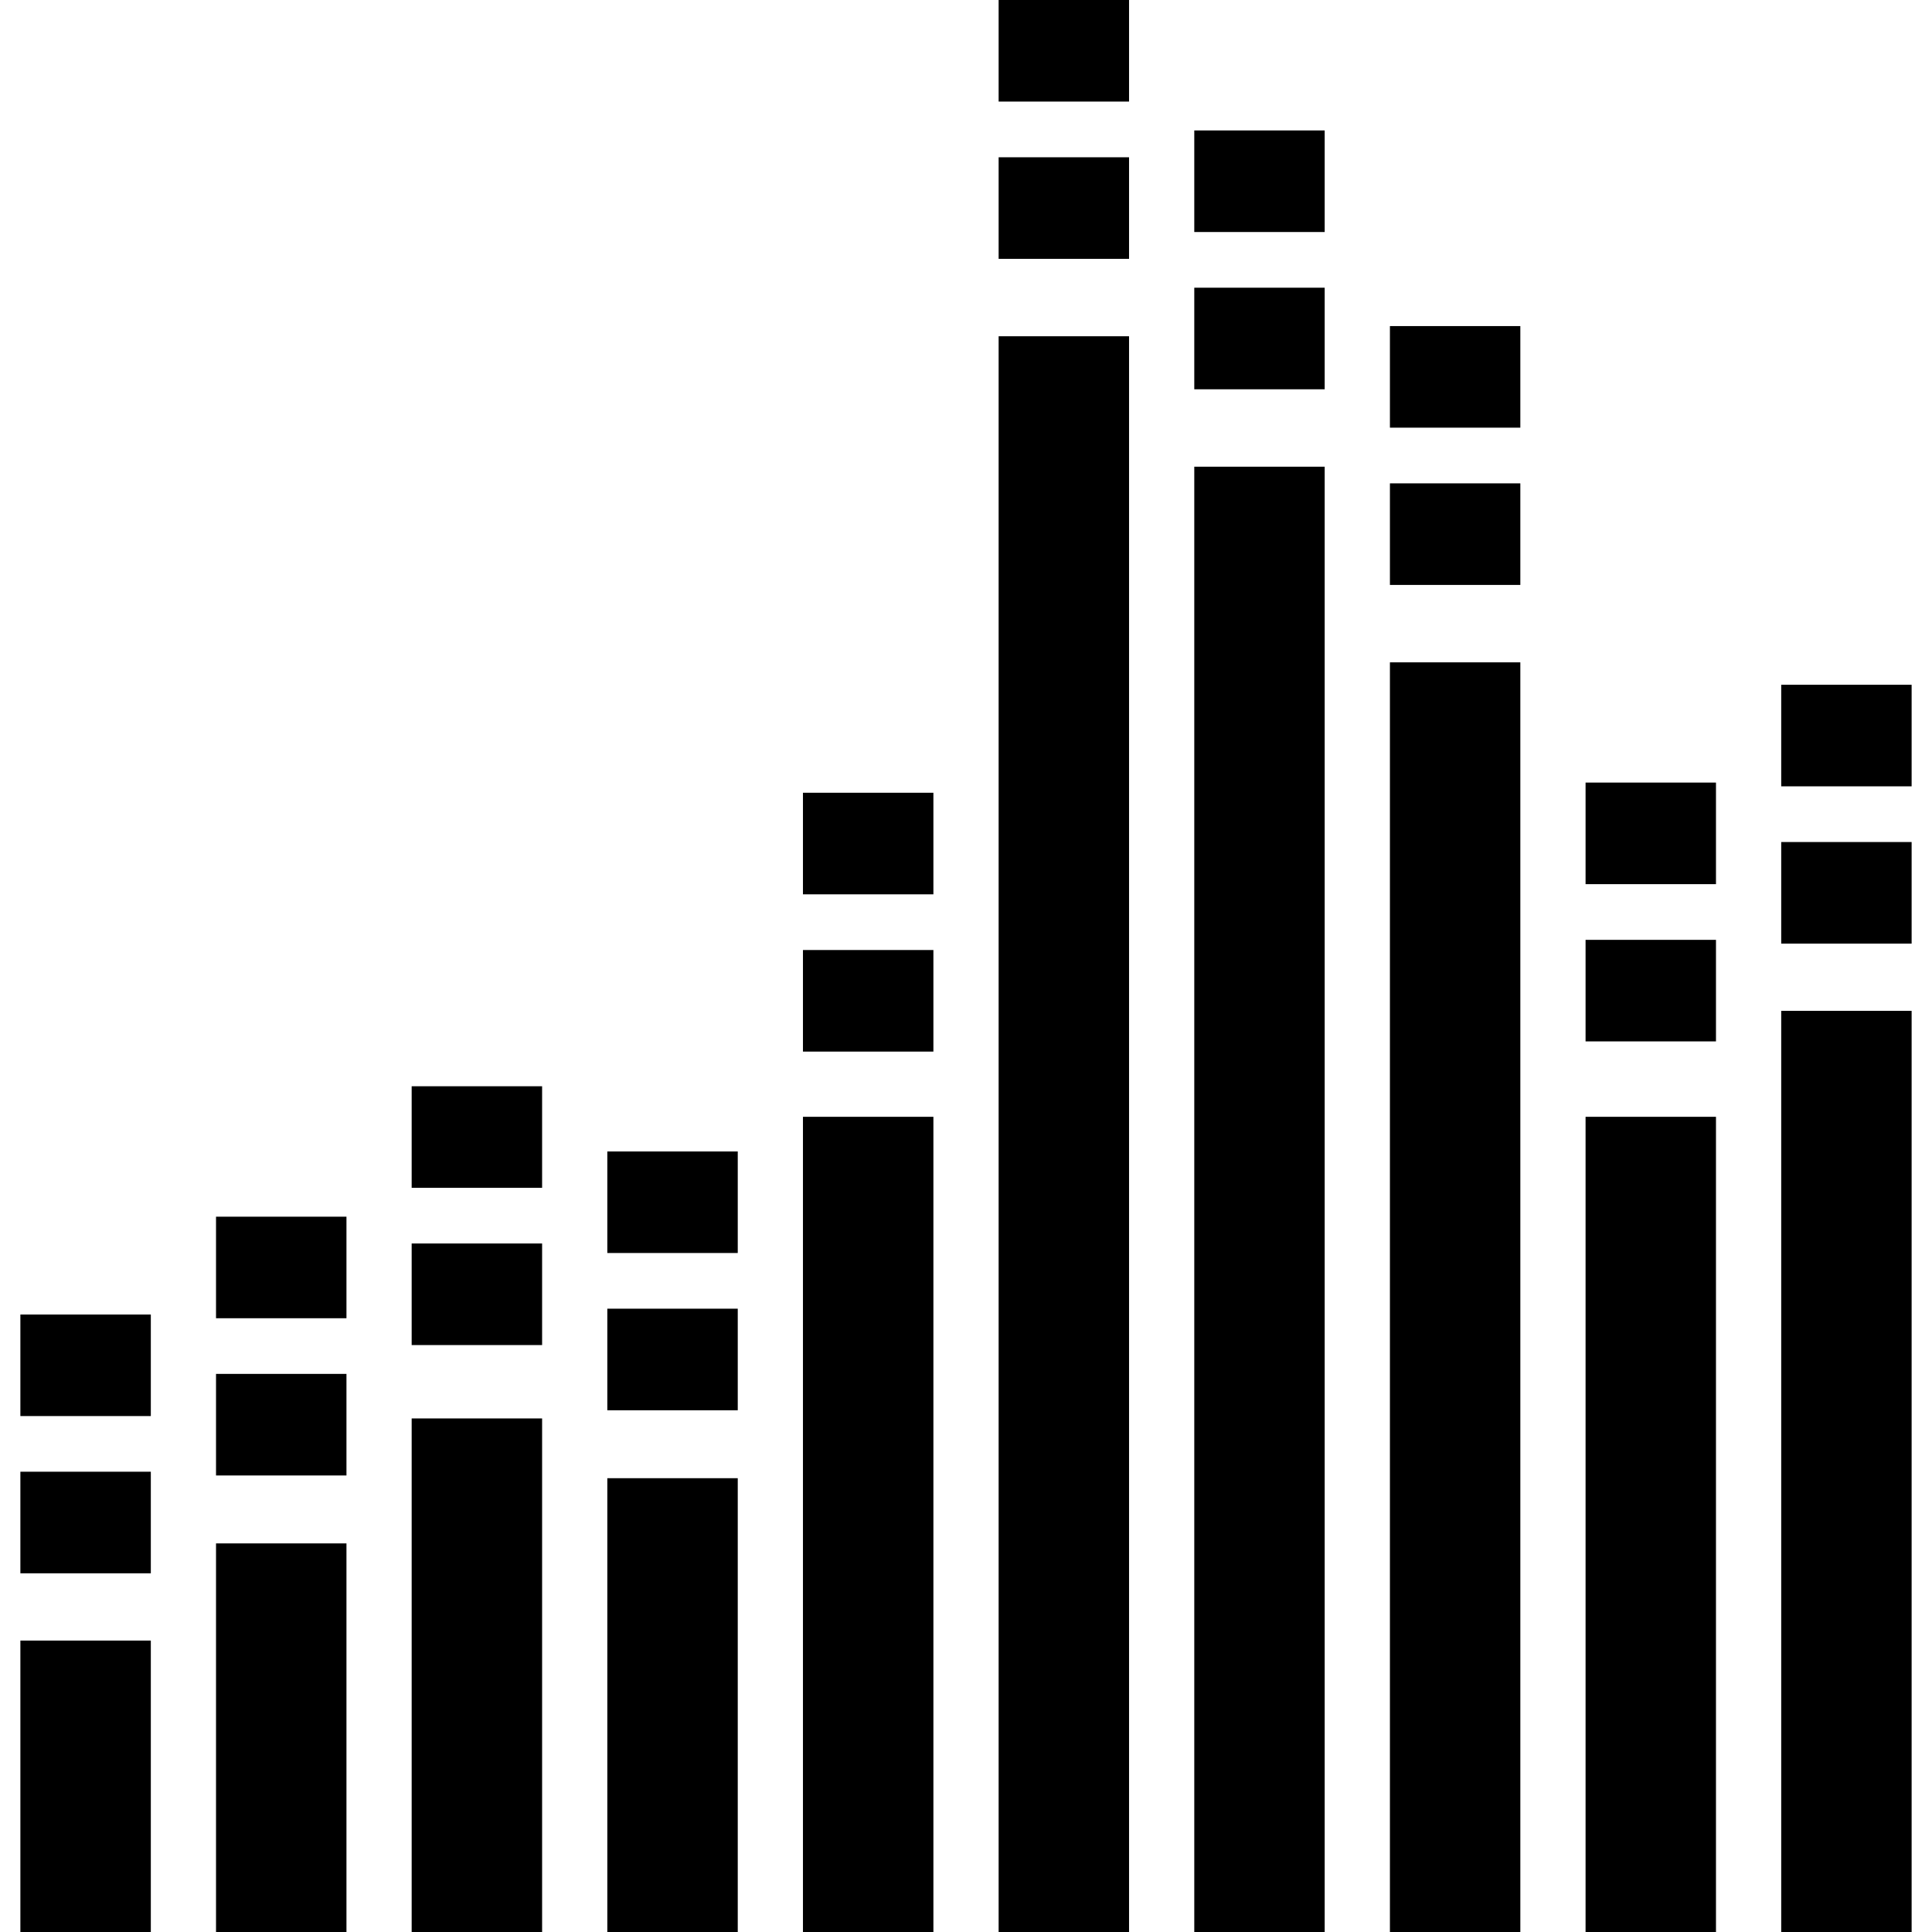
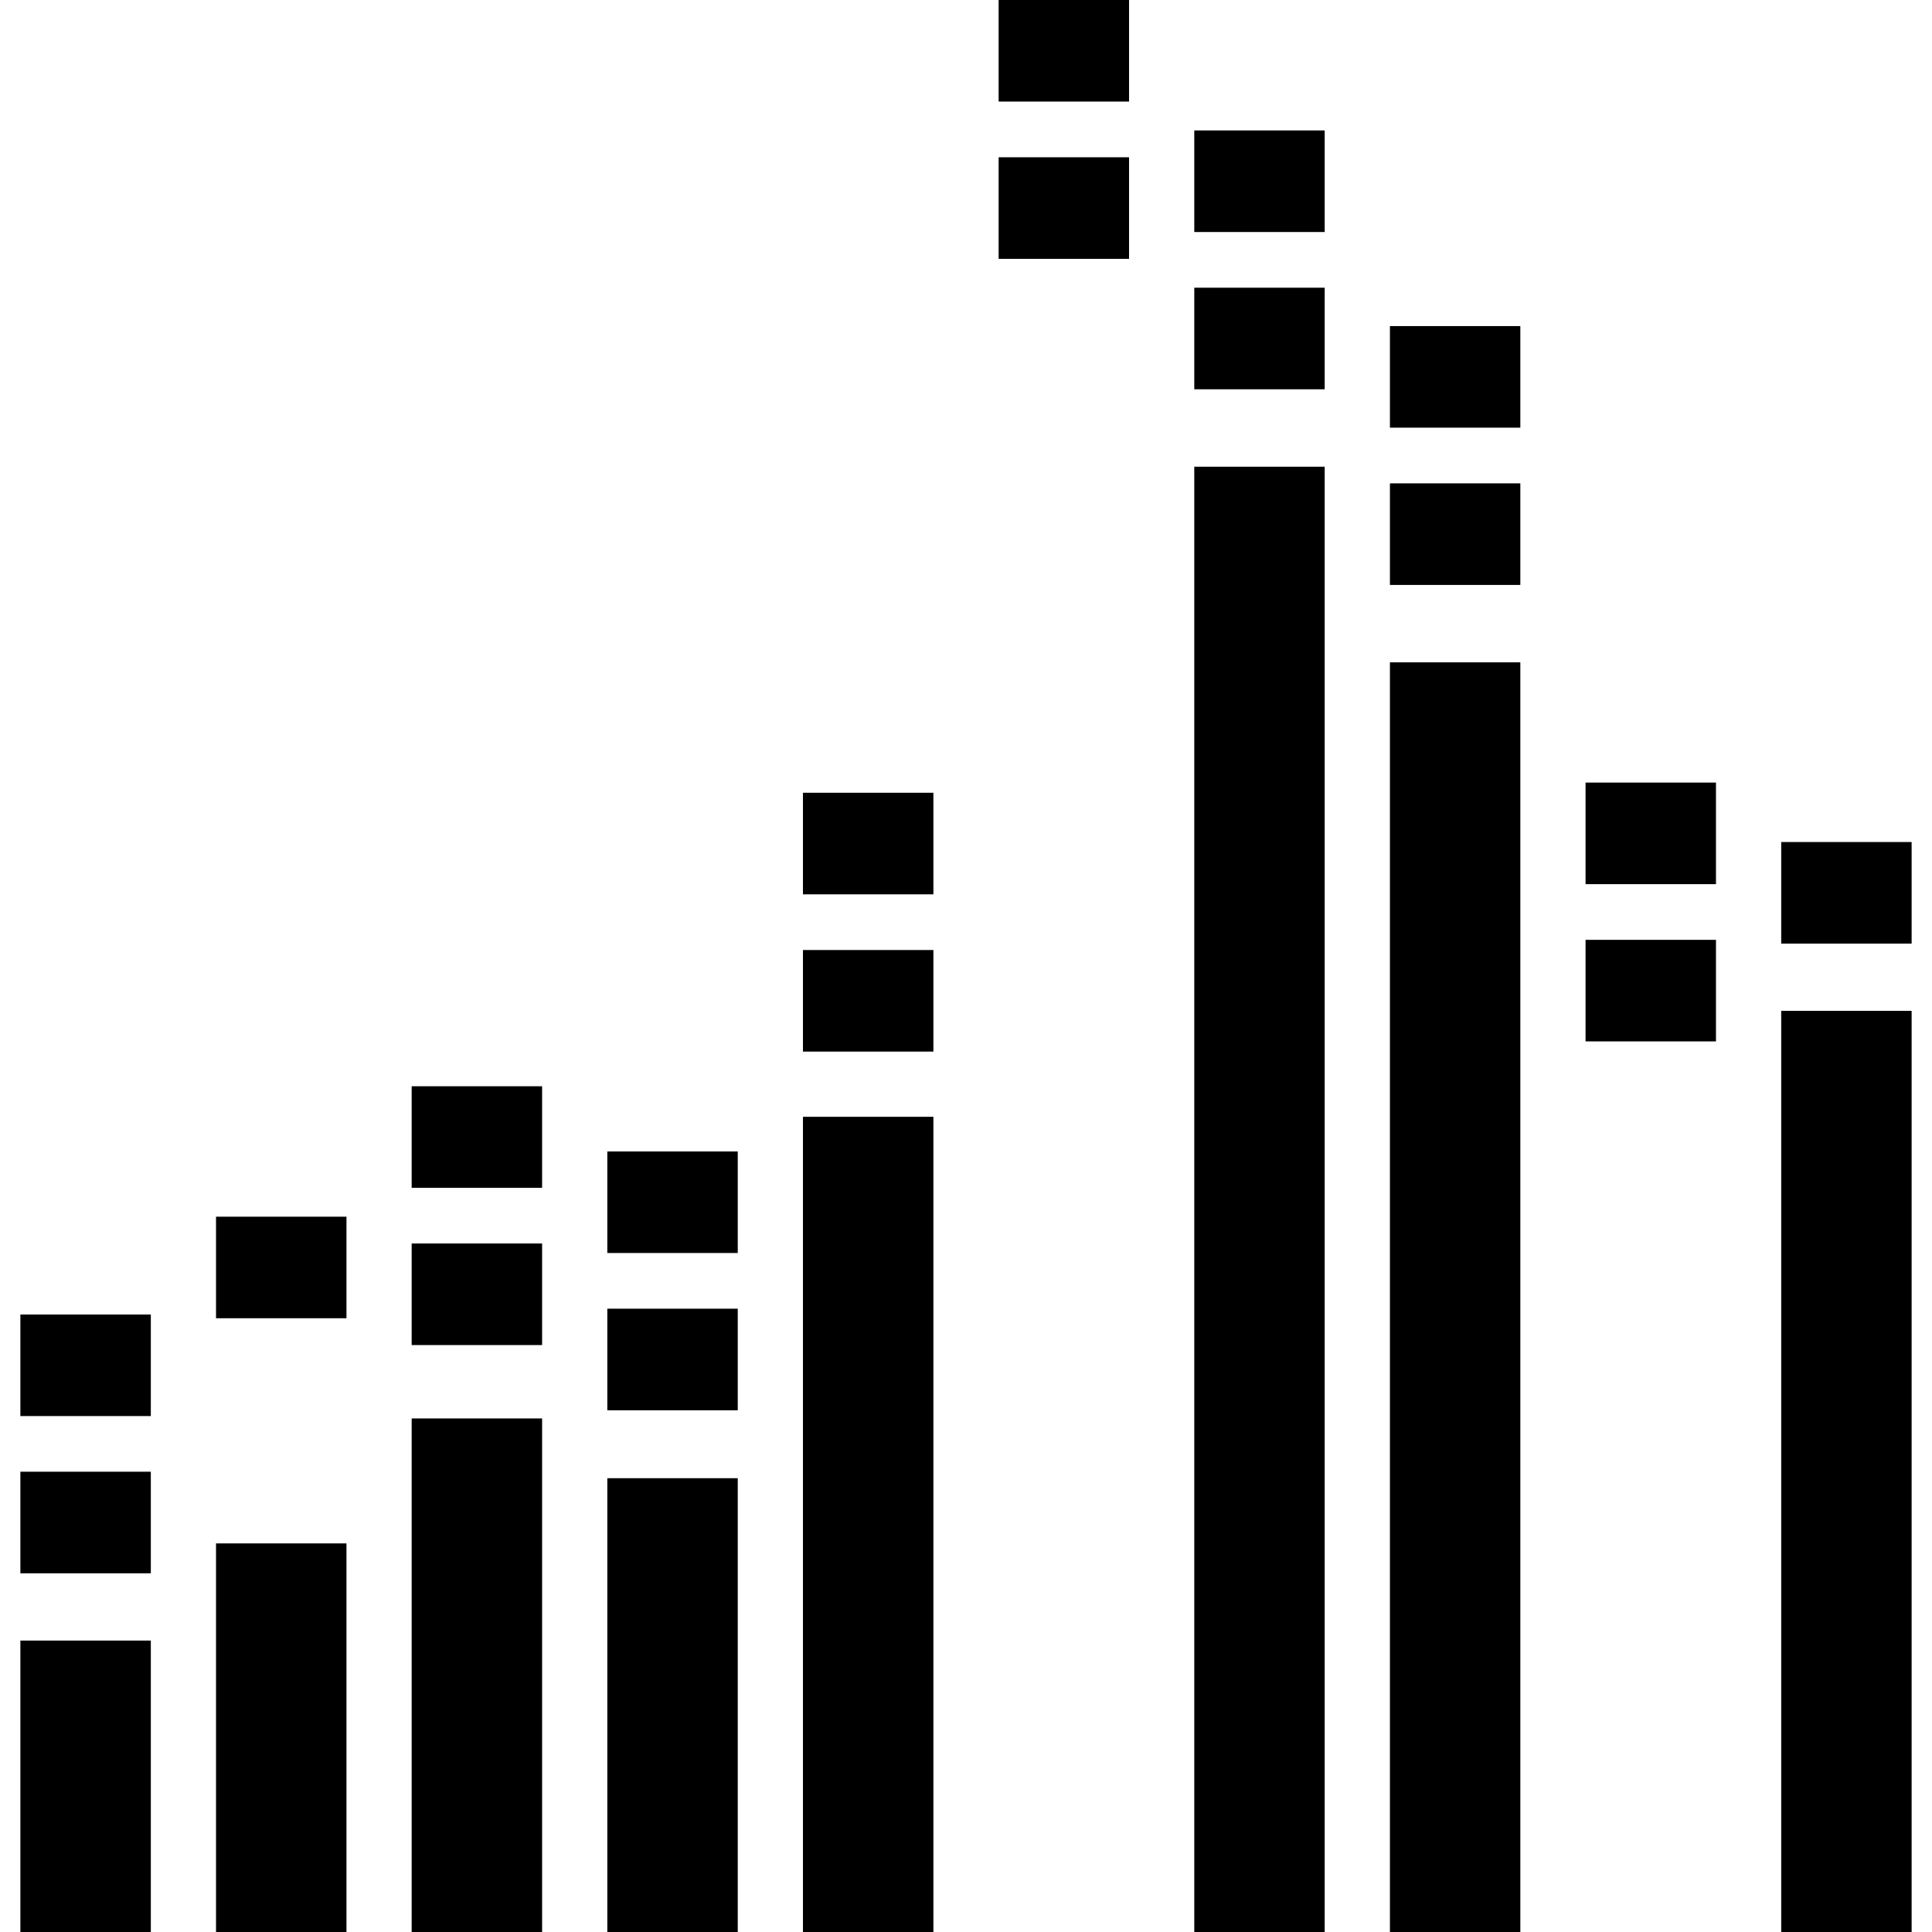
<svg xmlns="http://www.w3.org/2000/svg" fill="#000000" version="1.1" id="Capa_1" width="800px" height="800px" viewBox="0 0 61.719 61.719" xml:space="preserve">
  <g>
    <g>
      <rect x="0.651" y="52.409" width="4.167" height="9.311" />
      <rect x="0.651" y="47.015" width="4.167" height="3.245" />
      <rect x="0.651" y="41.993" width="4.167" height="3.244" />
-       <rect x="6.901" y="43.89" width="4.167" height="3.245" />
      <rect x="6.901" y="38.868" width="4.167" height="3.244" />
      <rect x="13.151" y="39.724" width="4.167" height="3.245" />
      <rect x="13.151" y="34.701" width="4.167" height="3.244" />
      <rect x="19.401" y="41.807" width="4.167" height="3.245" />
      <rect x="19.401" y="36.784" width="4.167" height="3.244" />
      <rect x="25.651" y="30.349" width="4.167" height="3.245" />
      <rect x="25.651" y="25.325" width="4.167" height="3.245" />
      <rect x="31.902" y="5.024" width="4.166" height="3.245" />
      <rect x="31.902" width="4.166" height="3.245" />
      <rect x="38.152" y="9.191" width="4.166" height="3.245" />
      <rect x="38.152" y="4.167" width="4.166" height="3.245" />
      <rect x="44.402" y="15.441" width="4.166" height="3.245" />
      <rect x="44.402" y="10.417" width="4.166" height="3.245" />
      <rect x="50.652" y="30.024" width="4.166" height="3.244" />
      <rect x="50.652" y="25" width="4.166" height="3.245" />
      <rect x="56.902" y="26.899" width="4.166" height="3.245" />
-       <rect x="56.902" y="21.875" width="4.166" height="3.245" />
      <rect x="6.901" y="49.305" width="4.167" height="12.414" />
      <rect x="13.151" y="45.313" width="4.167" height="16.406" />
      <rect x="25.651" y="35.677" width="4.167" height="26.042" />
-       <rect x="31.902" y="10.742" width="4.166" height="50.978" />
      <rect x="38.152" y="14.909" width="4.166" height="46.811" />
      <rect x="44.402" y="21.159" width="4.166" height="40.561" />
-       <rect x="50.652" y="35.677" width="4.166" height="26.042" />
      <rect x="56.902" y="32.292" width="4.166" height="29.428" />
      <rect x="19.401" y="47.222" width="4.167" height="14.497" />
    </g>
  </g>
</svg>